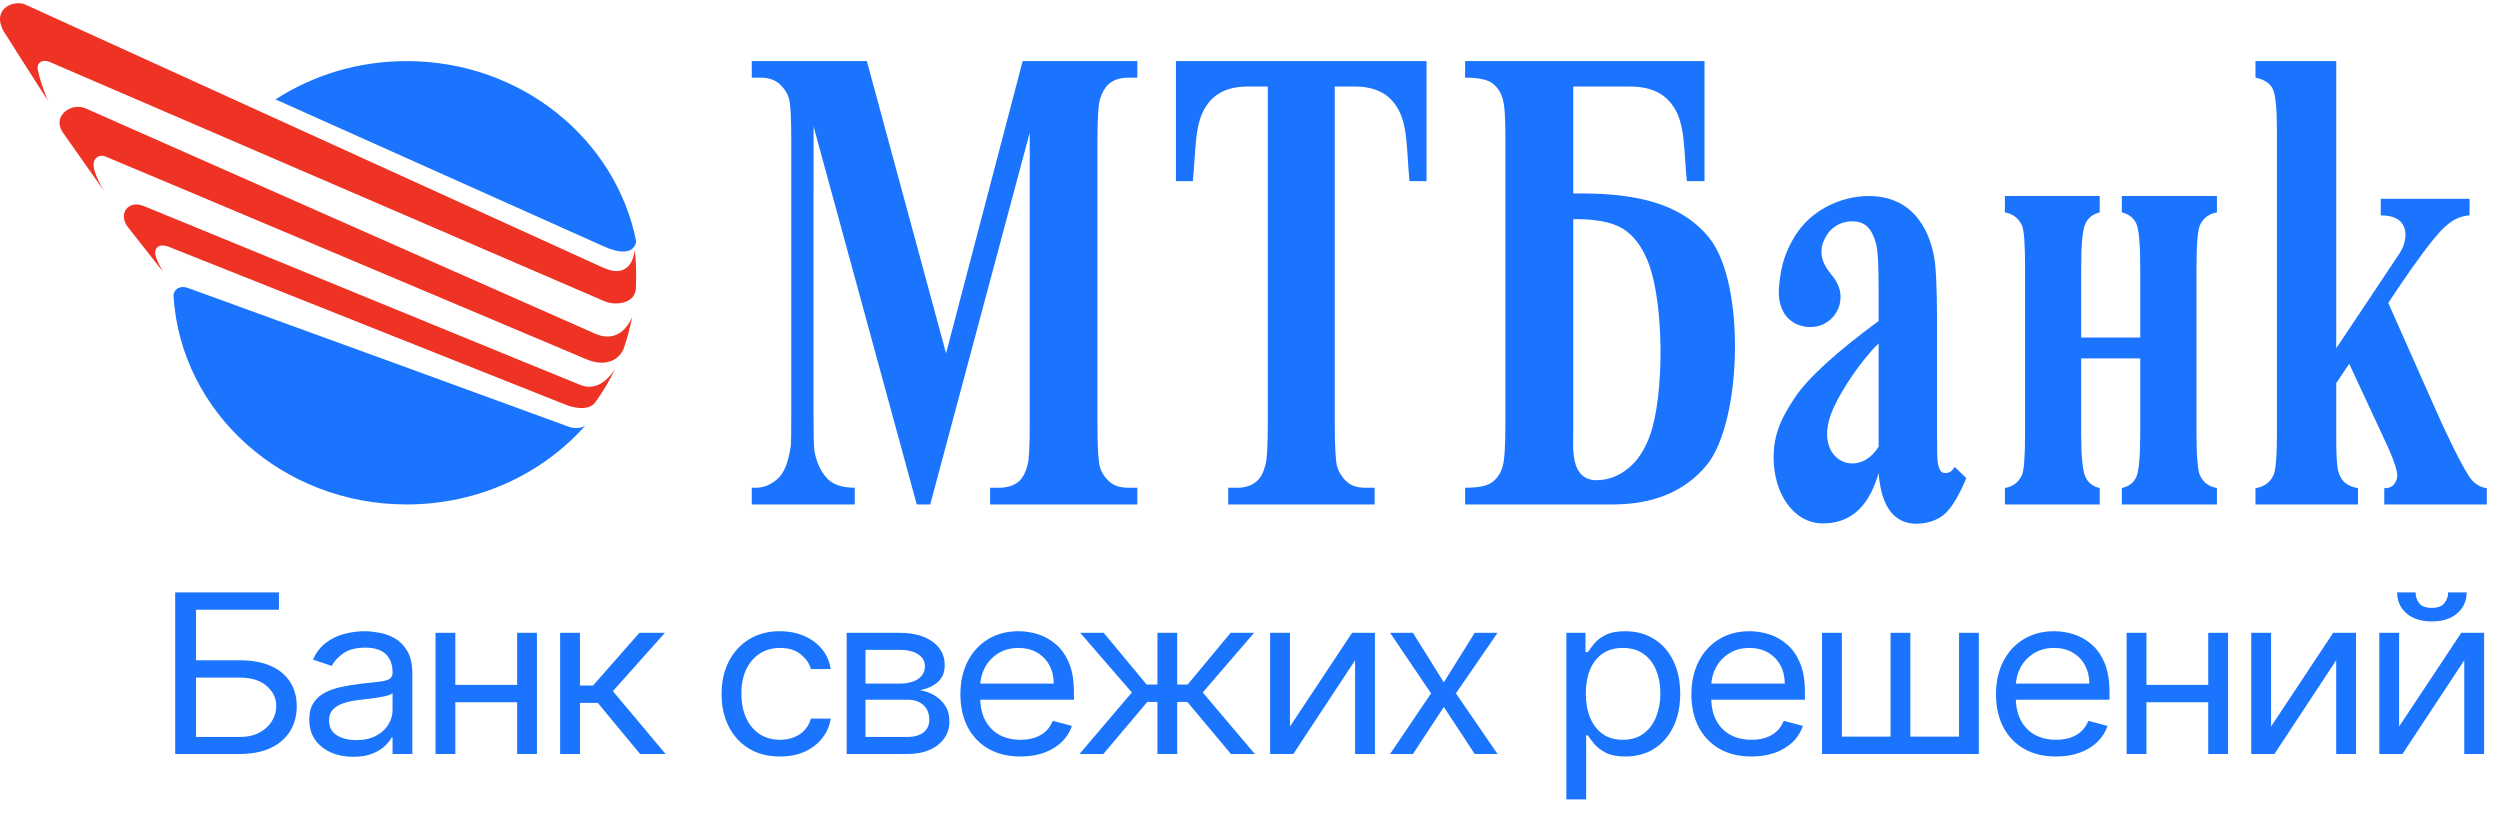
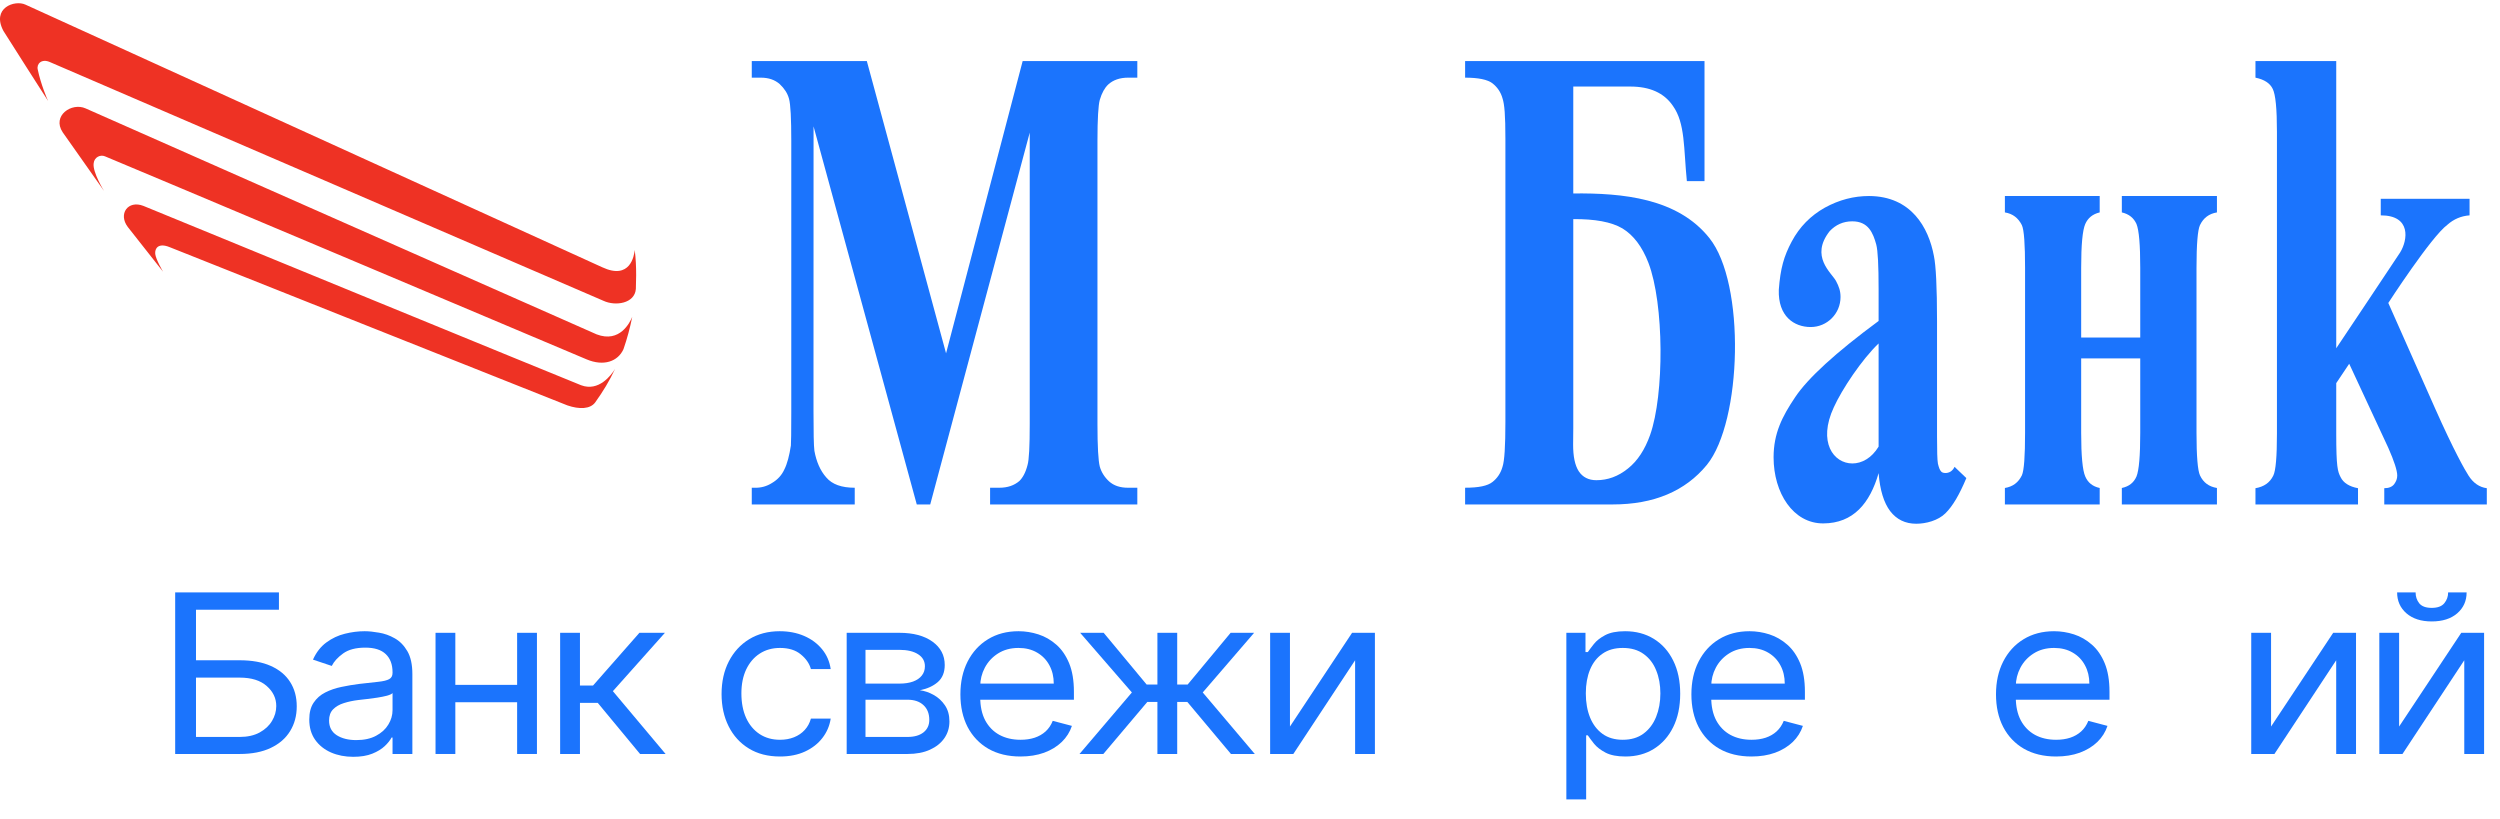
<svg xmlns="http://www.w3.org/2000/svg" width="113" height="37" viewBox="0 0 113 37" fill="none">
  <g clip-path="url(#clip0_262_56)">
-     <path d="M12.453 4.493C14.142 3.401 16.181 2.761 18.38 2.761C23.53 2.761 27.822 6.258 28.754 10.896C28.754 10.896 28.729 11.759 27.34 11.159C27.312 11.148 12.453 4.493 12.453 4.493ZM7.842 13.369C7.833 13.213 7.972 12.973 8.265 12.973C8.337 12.973 8.417 12.987 8.507 13.02C11.423 14.073 25.659 19.265 25.672 19.276C26.13 19.458 26.452 19.242 26.452 19.242C24.512 21.419 21.623 22.801 18.38 22.801C12.757 22.801 8.166 18.635 7.842 13.369Z" fill="#1B74FD" />
    <path fill-rule="evenodd" clip-rule="evenodd" d="M26.264 17.412C26.187 17.391 6.657 9.381 6.481 9.306C5.784 9.034 5.33 9.671 5.778 10.262C5.837 10.334 7.37 12.282 7.37 12.282C7.37 12.282 7.04 11.722 7.017 11.479C6.99 11.23 7.152 10.964 7.66 11.168C8.166 11.377 25.6 18.301 25.647 18.324C26.187 18.509 26.677 18.494 26.903 18.189C27.255 17.696 27.54 17.23 27.801 16.676C27.627 16.956 27.067 17.715 26.264 17.412ZM28.69 11.299C28.666 11.551 28.49 12.67 27.223 12.081C27.003 11.976 1.504 0.375 1.151 0.21C0.666 -0.017 -0.397 0.359 0.155 1.398C0.167 1.427 2.198 4.609 2.175 4.561C2.143 4.515 1.843 3.799 1.707 3.148C1.641 2.886 1.88 2.641 2.252 2.804C2.296 2.818 27.099 13.519 27.281 13.598C27.811 13.845 28.69 13.725 28.741 13.06C28.748 12.853 28.754 12.653 28.754 12.439C28.754 12.059 28.738 11.676 28.69 11.299ZM26.968 15.113C26.914 15.092 4.114 5.006 3.868 4.899C3.241 4.618 2.339 5.229 2.832 5.977C2.914 6.095 4.703 8.632 4.703 8.632C4.703 8.632 4.176 7.784 4.233 7.383C4.261 7.1 4.54 6.978 4.745 7.066C4.943 7.137 26.4 16.188 26.512 16.242C27.289 16.572 27.933 16.337 28.182 15.781C28.345 15.31 28.478 14.818 28.578 14.32C28.478 14.567 28.02 15.516 26.968 15.113Z" fill="#EE3224" />
    <path d="M95.907 8.86H100.206V9.601C99.845 9.66 99.593 9.853 99.439 10.175C99.337 10.39 99.282 11.035 99.282 12.107V19.562C99.282 20.628 99.337 21.267 99.439 21.487C99.593 21.816 99.845 21.996 100.206 22.057V22.801H95.907V22.057C96.234 21.987 96.448 21.816 96.57 21.535C96.683 21.258 96.739 20.599 96.739 19.562V16.199H94.069V19.562C94.069 20.599 94.131 21.258 94.253 21.535C94.373 21.816 94.586 21.987 94.906 22.057V22.801H90.621V22.057C90.979 21.996 91.225 21.816 91.388 21.487C91.488 21.267 91.533 20.628 91.533 19.562V12.107C91.533 11.035 91.488 10.39 91.388 10.175C91.225 9.853 90.979 9.66 90.621 9.601V8.86H94.906V9.601C94.586 9.677 94.373 9.853 94.253 10.127C94.131 10.408 94.069 11.059 94.069 12.107V15.256H96.739V12.107C96.739 11.059 96.683 10.408 96.57 10.127C96.448 9.853 96.234 9.677 95.907 9.601V8.86Z" fill="#1B74FD" />
    <path d="M46.224 2.761H51.407V3.51H50.99C50.62 3.51 50.311 3.615 50.088 3.823C49.932 3.971 49.803 4.199 49.71 4.515C49.644 4.757 49.605 5.371 49.605 6.368V19.163C49.605 20.192 49.644 20.83 49.71 21.088C49.78 21.339 49.924 21.569 50.131 21.759C50.348 21.954 50.631 22.046 50.99 22.046H51.407V22.801H44.752V22.046H45.163C45.545 22.046 45.836 21.944 46.075 21.742C46.224 21.597 46.357 21.365 46.444 21.02C46.513 20.793 46.544 20.168 46.544 19.163V5.994L42.046 22.801H41.438L36.773 5.713L36.77 18.56C36.77 19.545 36.781 20.155 36.811 20.378C36.9 20.864 37.073 21.273 37.35 21.583C37.614 21.895 38.044 22.046 38.634 22.046V22.801H33.98V22.046H34.108C34.392 22.055 34.659 21.982 34.897 21.829C35.146 21.682 35.333 21.481 35.45 21.224C35.583 20.965 35.677 20.597 35.748 20.14C35.759 20.034 35.766 19.535 35.766 18.635V6.368C35.766 5.354 35.734 4.716 35.663 4.464C35.595 4.211 35.45 3.997 35.242 3.8C35.022 3.608 34.743 3.51 34.386 3.51H33.98V2.761H39.181L42.762 15.97L46.224 2.761Z" fill="#1B74FD" />
    <path d="M101.947 2.761H105.598V15.741C105.598 15.741 108.365 11.603 108.488 11.408C108.832 10.849 108.996 9.734 107.61 9.734V8.985H111.624V9.734C111.244 9.762 110.908 9.904 110.62 10.161C109.886 10.706 107.951 13.694 107.951 13.694L110.063 18.453C110.919 20.379 111.423 21.259 111.578 21.497C111.793 21.836 112.073 22.023 112.404 22.067V22.801H107.769V22.067C107.977 22.067 108.129 22.002 108.219 21.881C108.305 21.763 108.355 21.64 108.355 21.497C108.355 21.273 108.223 20.857 107.951 20.242L106.184 16.442L105.598 17.318V19.596C105.598 21.127 105.663 21.306 105.796 21.569C105.92 21.823 106.184 21.993 106.582 22.067V22.801H101.947V22.067C102.327 22.002 102.596 21.821 102.753 21.497C102.863 21.278 102.918 20.649 102.918 19.596V5.964C102.918 4.921 102.856 4.273 102.727 4.018C102.608 3.766 102.348 3.592 101.947 3.51V2.761Z" fill="#1B74FD" />
    <path d="M66.223 2.761H77.044V8.186H76.246C76.097 6.708 76.178 5.568 75.612 4.78C75.213 4.196 74.567 3.912 73.69 3.912H71.135H71.112V8.744C73.344 8.721 75.823 8.955 77.26 10.756C78.909 12.802 78.738 19.053 77.153 21.009C76.178 22.198 74.759 22.801 72.895 22.801H66.223V22.045C66.837 22.045 67.239 21.963 67.463 21.783C67.675 21.617 67.83 21.39 67.911 21.107C68.004 20.837 68.044 20.159 68.044 19.074V6.276C68.044 5.198 68.004 4.716 67.911 4.437C67.83 4.155 67.675 3.936 67.459 3.766C67.237 3.597 66.825 3.51 66.223 3.51V2.761ZM71.36 21.302C71.539 21.571 71.807 21.705 72.155 21.705C72.672 21.705 73.145 21.532 73.583 21.178C74.02 20.831 74.35 20.321 74.585 19.661C75.231 17.835 75.219 13.735 74.511 11.885C74.227 11.145 73.829 10.627 73.337 10.326C72.836 10.03 72.091 9.897 71.112 9.904V19.354L71.105 20.099C71.105 20.624 71.183 21.025 71.36 21.302Z" fill="#1B74FD" />
    <path d="M82.485 9.385C83.13 9.032 83.791 8.86 84.48 8.86C86.385 8.867 87.172 10.28 87.413 11.571C87.502 11.994 87.554 12.976 87.554 14.508V19.72C87.554 20.372 87.564 20.786 87.593 20.951C87.63 21.108 87.671 21.243 87.742 21.314C87.802 21.403 88.177 21.463 88.346 21.101L88.879 21.61C88.564 22.36 88.268 22.869 87.936 23.198C87.602 23.531 87.051 23.673 86.616 23.673C86.115 23.673 85.727 23.48 85.437 23.104C85.151 22.727 84.974 22.157 84.913 21.385C84.521 22.747 83.771 23.653 82.413 23.658C81.053 23.665 80.166 22.283 80.166 20.671C80.166 19.586 80.556 18.825 81.137 17.959C81.713 17.093 82.975 15.938 84.913 14.508V13.073C84.913 12.007 84.881 11.331 84.805 11.048C84.663 10.533 84.453 10.004 83.723 10.004C83.314 10.004 82.975 10.159 82.702 10.447C81.802 11.592 82.78 12.323 82.987 12.699C83.123 12.955 83.192 13.156 83.192 13.424C83.192 14.174 82.589 14.782 81.843 14.782C81.097 14.782 80.361 14.301 80.402 13.094C80.474 12.131 80.632 11.579 80.987 10.915C81.342 10.251 81.843 9.745 82.485 9.385ZM82.889 18.408C82.153 19.989 82.881 20.948 83.727 20.948C84.148 20.948 84.6 20.708 84.913 20.187V15.524C84.156 16.248 83.257 17.594 82.889 18.408Z" fill="#1B74FD" />
-     <path d="M53.152 2.761H64.48V8.186H63.71C63.564 6.709 63.648 5.568 63.101 4.78C62.719 4.196 62.092 3.912 61.247 3.912H60.331V11.812V19.163C60.331 20.192 60.374 20.83 60.435 21.088C60.514 21.339 60.655 21.569 60.858 21.759C61.068 21.954 61.351 22.046 61.717 22.046H62.134V22.801H55.514V22.046H55.928C56.298 22.046 56.59 21.944 56.816 21.739C56.979 21.597 57.107 21.365 57.197 21.02C57.266 20.793 57.304 20.168 57.304 19.163V3.912H56.389C55.539 3.912 54.914 4.196 54.531 4.78C53.986 5.568 54.062 6.709 53.919 8.186H53.152V2.761Z" fill="#1B74FD" />
    <path d="M7.918 34.08V26.777H12.608V27.561H8.859V29.844H10.832C11.389 29.844 11.858 29.929 12.24 30.1C12.625 30.272 12.916 30.513 13.113 30.824C13.313 31.136 13.413 31.503 13.413 31.926C13.413 32.349 13.313 32.722 13.113 33.046C12.916 33.369 12.625 33.622 12.24 33.805C11.858 33.988 11.389 34.08 10.832 34.08H7.918ZM8.859 33.31H10.832C11.187 33.31 11.486 33.243 11.732 33.11C11.98 32.974 12.167 32.801 12.293 32.589C12.422 32.375 12.487 32.15 12.487 31.912C12.487 31.562 12.344 31.262 12.058 31.01C11.772 30.755 11.364 30.628 10.832 30.628H8.859V33.31Z" fill="#1B74FD" />
    <path d="M15.967 34.208C15.598 34.208 15.262 34.143 14.961 34.012C14.66 33.879 14.421 33.688 14.244 33.438C14.067 33.186 13.979 32.882 13.979 32.525C13.979 32.211 14.044 31.957 14.176 31.762C14.307 31.565 14.483 31.41 14.703 31.299C14.924 31.187 15.166 31.104 15.432 31.049C15.7 30.992 15.97 30.947 16.24 30.913C16.595 30.871 16.882 30.838 17.102 30.817C17.324 30.793 17.486 30.754 17.587 30.699C17.691 30.645 17.743 30.55 17.743 30.414V30.386C17.743 30.034 17.641 29.761 17.436 29.566C17.233 29.371 16.926 29.273 16.514 29.273C16.086 29.273 15.751 29.361 15.508 29.537C15.265 29.713 15.094 29.901 14.996 30.1L14.146 29.815C14.297 29.482 14.5 29.223 14.753 29.038C15.008 28.85 15.287 28.719 15.588 28.645C15.891 28.569 16.19 28.531 16.483 28.531C16.67 28.531 16.885 28.553 17.128 28.596C17.374 28.636 17.61 28.72 17.838 28.849C18.068 28.977 18.259 29.171 18.411 29.43C18.563 29.689 18.639 30.036 18.639 30.471V34.08H17.743V33.338H17.698C17.637 33.457 17.536 33.584 17.394 33.72C17.252 33.855 17.064 33.971 16.828 34.066C16.593 34.161 16.306 34.208 15.967 34.208ZM16.104 33.452C16.458 33.452 16.756 33.387 16.999 33.256C17.245 33.125 17.429 32.957 17.553 32.75C17.68 32.543 17.743 32.325 17.743 32.097V31.327C17.705 31.37 17.622 31.409 17.493 31.445C17.366 31.478 17.219 31.508 17.052 31.534C16.888 31.558 16.727 31.579 16.57 31.598C16.416 31.615 16.291 31.629 16.195 31.641C15.962 31.669 15.744 31.716 15.542 31.78C15.342 31.842 15.18 31.936 15.056 32.062C14.935 32.185 14.874 32.354 14.874 32.568C14.874 32.86 14.989 33.081 15.219 33.231C15.452 33.379 15.747 33.452 16.104 33.452Z" fill="#1B74FD" />
    <path d="M23.587 30.956V31.741H20.369V30.956H23.587ZM20.581 28.603V34.08H19.686V28.603H20.581ZM24.27 28.603V34.08H23.374V28.603H24.27Z" fill="#1B74FD" />
    <path d="M25.318 34.08V28.603H26.214V30.985H26.806L28.901 28.603H30.054L27.702 31.241L30.085 34.08H28.931L27.018 31.769H26.214V34.08H25.318Z" fill="#1B74FD" />
    <path d="M35.257 34.194C34.71 34.194 34.239 34.073 33.845 33.83C33.45 33.588 33.147 33.254 32.934 32.828C32.721 32.403 32.615 31.917 32.615 31.37C32.615 30.814 32.724 30.323 32.942 29.897C33.162 29.469 33.468 29.135 33.86 28.895C34.255 28.653 34.715 28.531 35.241 28.531C35.651 28.531 36.02 28.603 36.349 28.745C36.678 28.888 36.948 29.088 37.158 29.345C37.368 29.601 37.498 29.901 37.548 30.243H36.653C36.585 29.993 36.433 29.772 36.198 29.58C35.965 29.385 35.651 29.287 35.257 29.287C34.907 29.287 34.601 29.373 34.338 29.544C34.078 29.713 33.874 29.952 33.727 30.261C33.583 30.567 33.511 30.928 33.511 31.341C33.511 31.765 33.582 32.133 33.723 32.447C33.867 32.761 34.07 33.004 34.331 33.178C34.594 33.351 34.902 33.438 35.257 33.438C35.489 33.438 35.7 33.4 35.89 33.324C36.08 33.248 36.241 33.139 36.372 32.996C36.504 32.853 36.597 32.682 36.653 32.482H37.548C37.498 32.806 37.373 33.097 37.173 33.356C36.975 33.613 36.714 33.817 36.387 33.969C36.063 34.119 35.687 34.194 35.257 34.194Z" fill="#1B74FD" />
    <path d="M38.27 34.08V28.603H40.653C41.28 28.603 41.779 28.736 42.148 29.002C42.517 29.268 42.702 29.62 42.702 30.058C42.702 30.39 42.597 30.648 42.387 30.831C42.177 31.012 41.907 31.134 41.579 31.199C41.794 31.227 42.002 31.299 42.205 31.413C42.41 31.527 42.579 31.684 42.713 31.883C42.847 32.081 42.914 32.323 42.914 32.611C42.914 32.891 42.839 33.142 42.687 33.363C42.535 33.584 42.317 33.759 42.034 33.887C41.751 34.016 41.412 34.08 41.017 34.08H38.27ZM39.12 33.31H41.017C41.326 33.31 41.567 33.241 41.742 33.103C41.916 32.965 42.004 32.777 42.004 32.539C42.004 32.257 41.916 32.034 41.742 31.873C41.567 31.709 41.326 31.627 41.017 31.627H39.12V33.31ZM39.12 30.899H40.653C40.893 30.899 41.099 30.868 41.271 30.806C41.443 30.742 41.575 30.652 41.666 30.535C41.76 30.417 41.806 30.276 41.806 30.115C41.806 29.884 41.704 29.703 41.499 29.573C41.294 29.44 41.012 29.373 40.653 29.373H39.12V30.899Z" fill="#1B74FD" />
    <path d="M46.127 34.194C45.566 34.194 45.081 34.077 44.674 33.844C44.269 33.609 43.957 33.281 43.736 32.86C43.519 32.437 43.41 31.945 43.41 31.384C43.41 30.823 43.519 30.329 43.736 29.901C43.957 29.47 44.263 29.135 44.655 28.895C45.05 28.653 45.51 28.531 46.036 28.531C46.34 28.531 46.64 28.579 46.935 28.674C47.232 28.769 47.501 28.924 47.744 29.138C47.987 29.349 48.18 29.63 48.325 29.979C48.469 30.329 48.541 30.759 48.541 31.27V31.627H44.048V30.899H47.63C47.63 30.59 47.564 30.314 47.433 30.072C47.304 29.829 47.119 29.638 46.879 29.498C46.641 29.358 46.36 29.287 46.036 29.287C45.679 29.287 45.371 29.371 45.11 29.537C44.852 29.701 44.654 29.915 44.514 30.179C44.375 30.443 44.306 30.726 44.306 31.027V31.512C44.306 31.926 44.382 32.277 44.533 32.564C44.688 32.85 44.901 33.067 45.175 33.217C45.448 33.364 45.766 33.438 46.127 33.438C46.363 33.438 46.575 33.407 46.765 33.345C46.957 33.281 47.123 33.186 47.262 33.06C47.401 32.932 47.509 32.772 47.584 32.582L48.45 32.81C48.359 33.086 48.206 33.329 47.99 33.538C47.776 33.745 47.51 33.906 47.194 34.023C46.877 34.137 46.522 34.194 46.127 34.194Z" fill="#1B74FD" />
    <path d="M48.793 34.08L51.161 31.299L48.823 28.603H49.886L51.829 30.942H52.315V28.603H53.21V30.942H53.681L55.624 28.603H56.686L54.364 31.299L56.717 34.08H55.639L53.666 31.726H53.21V34.08H52.315V31.726H51.859L49.871 34.08H48.793Z" fill="#1B74FD" />
    <path d="M58.306 32.839L61.114 28.603H62.146V34.08H61.251V29.844L58.458 34.08H57.41V28.603H58.306V32.839Z" fill="#1B74FD" />
-     <path d="M63.864 28.603L65.261 30.842L66.657 28.603H67.689L65.807 31.341L67.689 34.08H66.657L65.261 31.955L63.864 34.08H62.832L64.684 31.341L62.832 28.603H63.864Z" fill="#1B74FD" />
    <path d="M70.799 36.134V28.603H71.664V29.473H71.77C71.836 29.378 71.927 29.256 72.044 29.109C72.162 28.959 72.332 28.826 72.552 28.71C72.775 28.591 73.076 28.531 73.455 28.531C73.946 28.531 74.379 28.647 74.753 28.877C75.128 29.108 75.42 29.435 75.629 29.858C75.84 30.281 75.945 30.78 75.945 31.356C75.945 31.936 75.84 32.438 75.629 32.864C75.42 33.287 75.129 33.615 74.757 33.848C74.385 34.079 73.956 34.194 73.47 34.194C73.096 34.194 72.796 34.136 72.571 34.019C72.346 33.9 72.172 33.766 72.051 33.616C71.93 33.464 71.836 33.338 71.77 33.238H71.694V36.134H70.799ZM71.679 31.341C71.679 31.755 71.744 32.12 71.873 32.436C72.002 32.75 72.191 32.996 72.438 33.174C72.686 33.35 72.989 33.438 73.349 33.438C73.724 33.438 74.036 33.345 74.286 33.16C74.539 32.972 74.729 32.72 74.856 32.404C74.985 32.085 75.049 31.731 75.049 31.341C75.049 30.956 74.986 30.609 74.859 30.3C74.736 29.989 74.547 29.743 74.294 29.562C74.043 29.379 73.729 29.287 73.349 29.287C72.984 29.287 72.678 29.374 72.431 29.548C72.183 29.719 71.996 29.959 71.869 30.268C71.743 30.575 71.679 30.932 71.679 31.341Z" fill="#1B74FD" />
    <path d="M79.168 34.194C78.607 34.194 78.122 34.077 77.715 33.844C77.31 33.609 76.998 33.281 76.777 32.86C76.56 32.437 76.451 31.945 76.451 31.384C76.451 30.823 76.56 30.329 76.777 29.901C76.998 29.47 77.303 29.135 77.696 28.895C78.091 28.653 78.551 28.531 79.077 28.531C79.38 28.531 79.681 28.579 79.977 28.674C80.272 28.769 80.542 28.924 80.785 29.138C81.027 29.349 81.221 29.63 81.366 29.979C81.51 30.329 81.582 30.759 81.582 31.27V31.627H77.089V30.899H80.671C80.671 30.59 80.605 30.314 80.474 30.072C80.344 29.829 80.16 29.638 79.92 29.498C79.681 29.358 79.401 29.287 79.077 29.287C78.721 29.287 78.412 29.371 78.151 29.537C77.893 29.701 77.694 29.915 77.555 30.179C77.416 30.443 77.347 30.726 77.347 31.027V31.512C77.347 31.926 77.423 32.277 77.574 32.564C77.729 32.85 77.942 33.067 78.216 33.217C78.489 33.364 78.806 33.438 79.168 33.438C79.404 33.438 79.616 33.407 79.806 33.345C79.998 33.281 80.164 33.186 80.302 33.06C80.442 32.932 80.549 32.772 80.626 32.582L81.491 32.81C81.399 33.086 81.246 33.329 81.032 33.538C80.816 33.745 80.551 33.906 80.234 34.023C79.918 34.137 79.563 34.194 79.168 34.194Z" fill="#1B74FD" />
-     <path d="M82.356 28.603H83.252V33.295H85.453V28.603H86.348V33.295H88.549V28.603H89.444V34.08H82.356V28.603Z" fill="#1B74FD" />
    <path d="M92.936 34.194C92.374 34.194 91.889 34.077 91.482 33.844C91.077 33.609 90.765 33.281 90.545 32.86C90.327 32.437 90.219 31.945 90.219 31.384C90.219 30.823 90.327 30.329 90.545 29.901C90.765 29.47 91.071 29.135 91.463 28.895C91.858 28.653 92.318 28.531 92.844 28.531C93.148 28.531 93.448 28.579 93.744 28.674C94.04 28.769 94.309 28.924 94.552 29.138C94.795 29.349 94.989 29.63 95.133 29.979C95.277 30.329 95.349 30.759 95.349 31.27V31.627H90.856V30.899H94.439C94.439 30.59 94.372 30.314 94.241 30.072C94.112 29.829 93.928 29.638 93.687 29.498C93.449 29.358 93.168 29.287 92.844 29.287C92.488 29.287 92.179 29.371 91.919 29.537C91.66 29.701 91.462 29.915 91.323 30.179C91.184 30.443 91.114 30.726 91.114 31.027V31.512C91.114 31.926 91.19 32.277 91.342 32.564C91.496 32.85 91.71 33.067 91.983 33.217C92.256 33.364 92.574 33.438 92.936 33.438C93.171 33.438 93.383 33.407 93.573 33.345C93.766 33.281 93.931 33.186 94.07 33.06C94.21 32.932 94.317 32.772 94.393 32.582L95.258 32.81C95.167 33.086 95.014 33.329 94.799 33.538C94.584 33.745 94.318 33.906 94.002 34.023C93.686 34.137 93.33 34.194 92.936 34.194Z" fill="#1B74FD" />
-     <path d="M100.024 30.956V31.741H96.806V30.956H100.024ZM97.019 28.603V34.08H96.123V28.603H97.019ZM100.708 28.603V34.08H99.812V28.603H100.708Z" fill="#1B74FD" />
    <path d="M102.652 32.839L105.46 28.603H106.492V34.08H105.596V29.844L102.804 34.08H101.756V28.603H102.652V32.839Z" fill="#1B74FD" />
    <path d="M108.44 32.839L111.249 28.603H112.281V34.08H111.385V29.844L108.592 34.08H107.545V28.603H108.44V32.839ZM110.656 26.777H111.491C111.491 27.162 111.349 27.477 111.067 27.722C110.783 27.967 110.399 28.089 109.913 28.089C109.435 28.089 109.054 27.967 108.771 27.722C108.49 27.477 108.35 27.162 108.35 26.777H109.185C109.185 26.962 109.238 27.125 109.347 27.266C109.459 27.406 109.647 27.476 109.913 27.476C110.178 27.476 110.368 27.406 110.482 27.266C110.599 27.125 110.656 26.962 110.656 26.777Z" fill="#1B74FD" />
  </g>
  <defs>
    <clipPath id="clip0_262_56">
      <rect width="113" height="36.707" fill="white" transform="translate(0 0.146)" />
    </clipPath>
  </defs>
</svg>